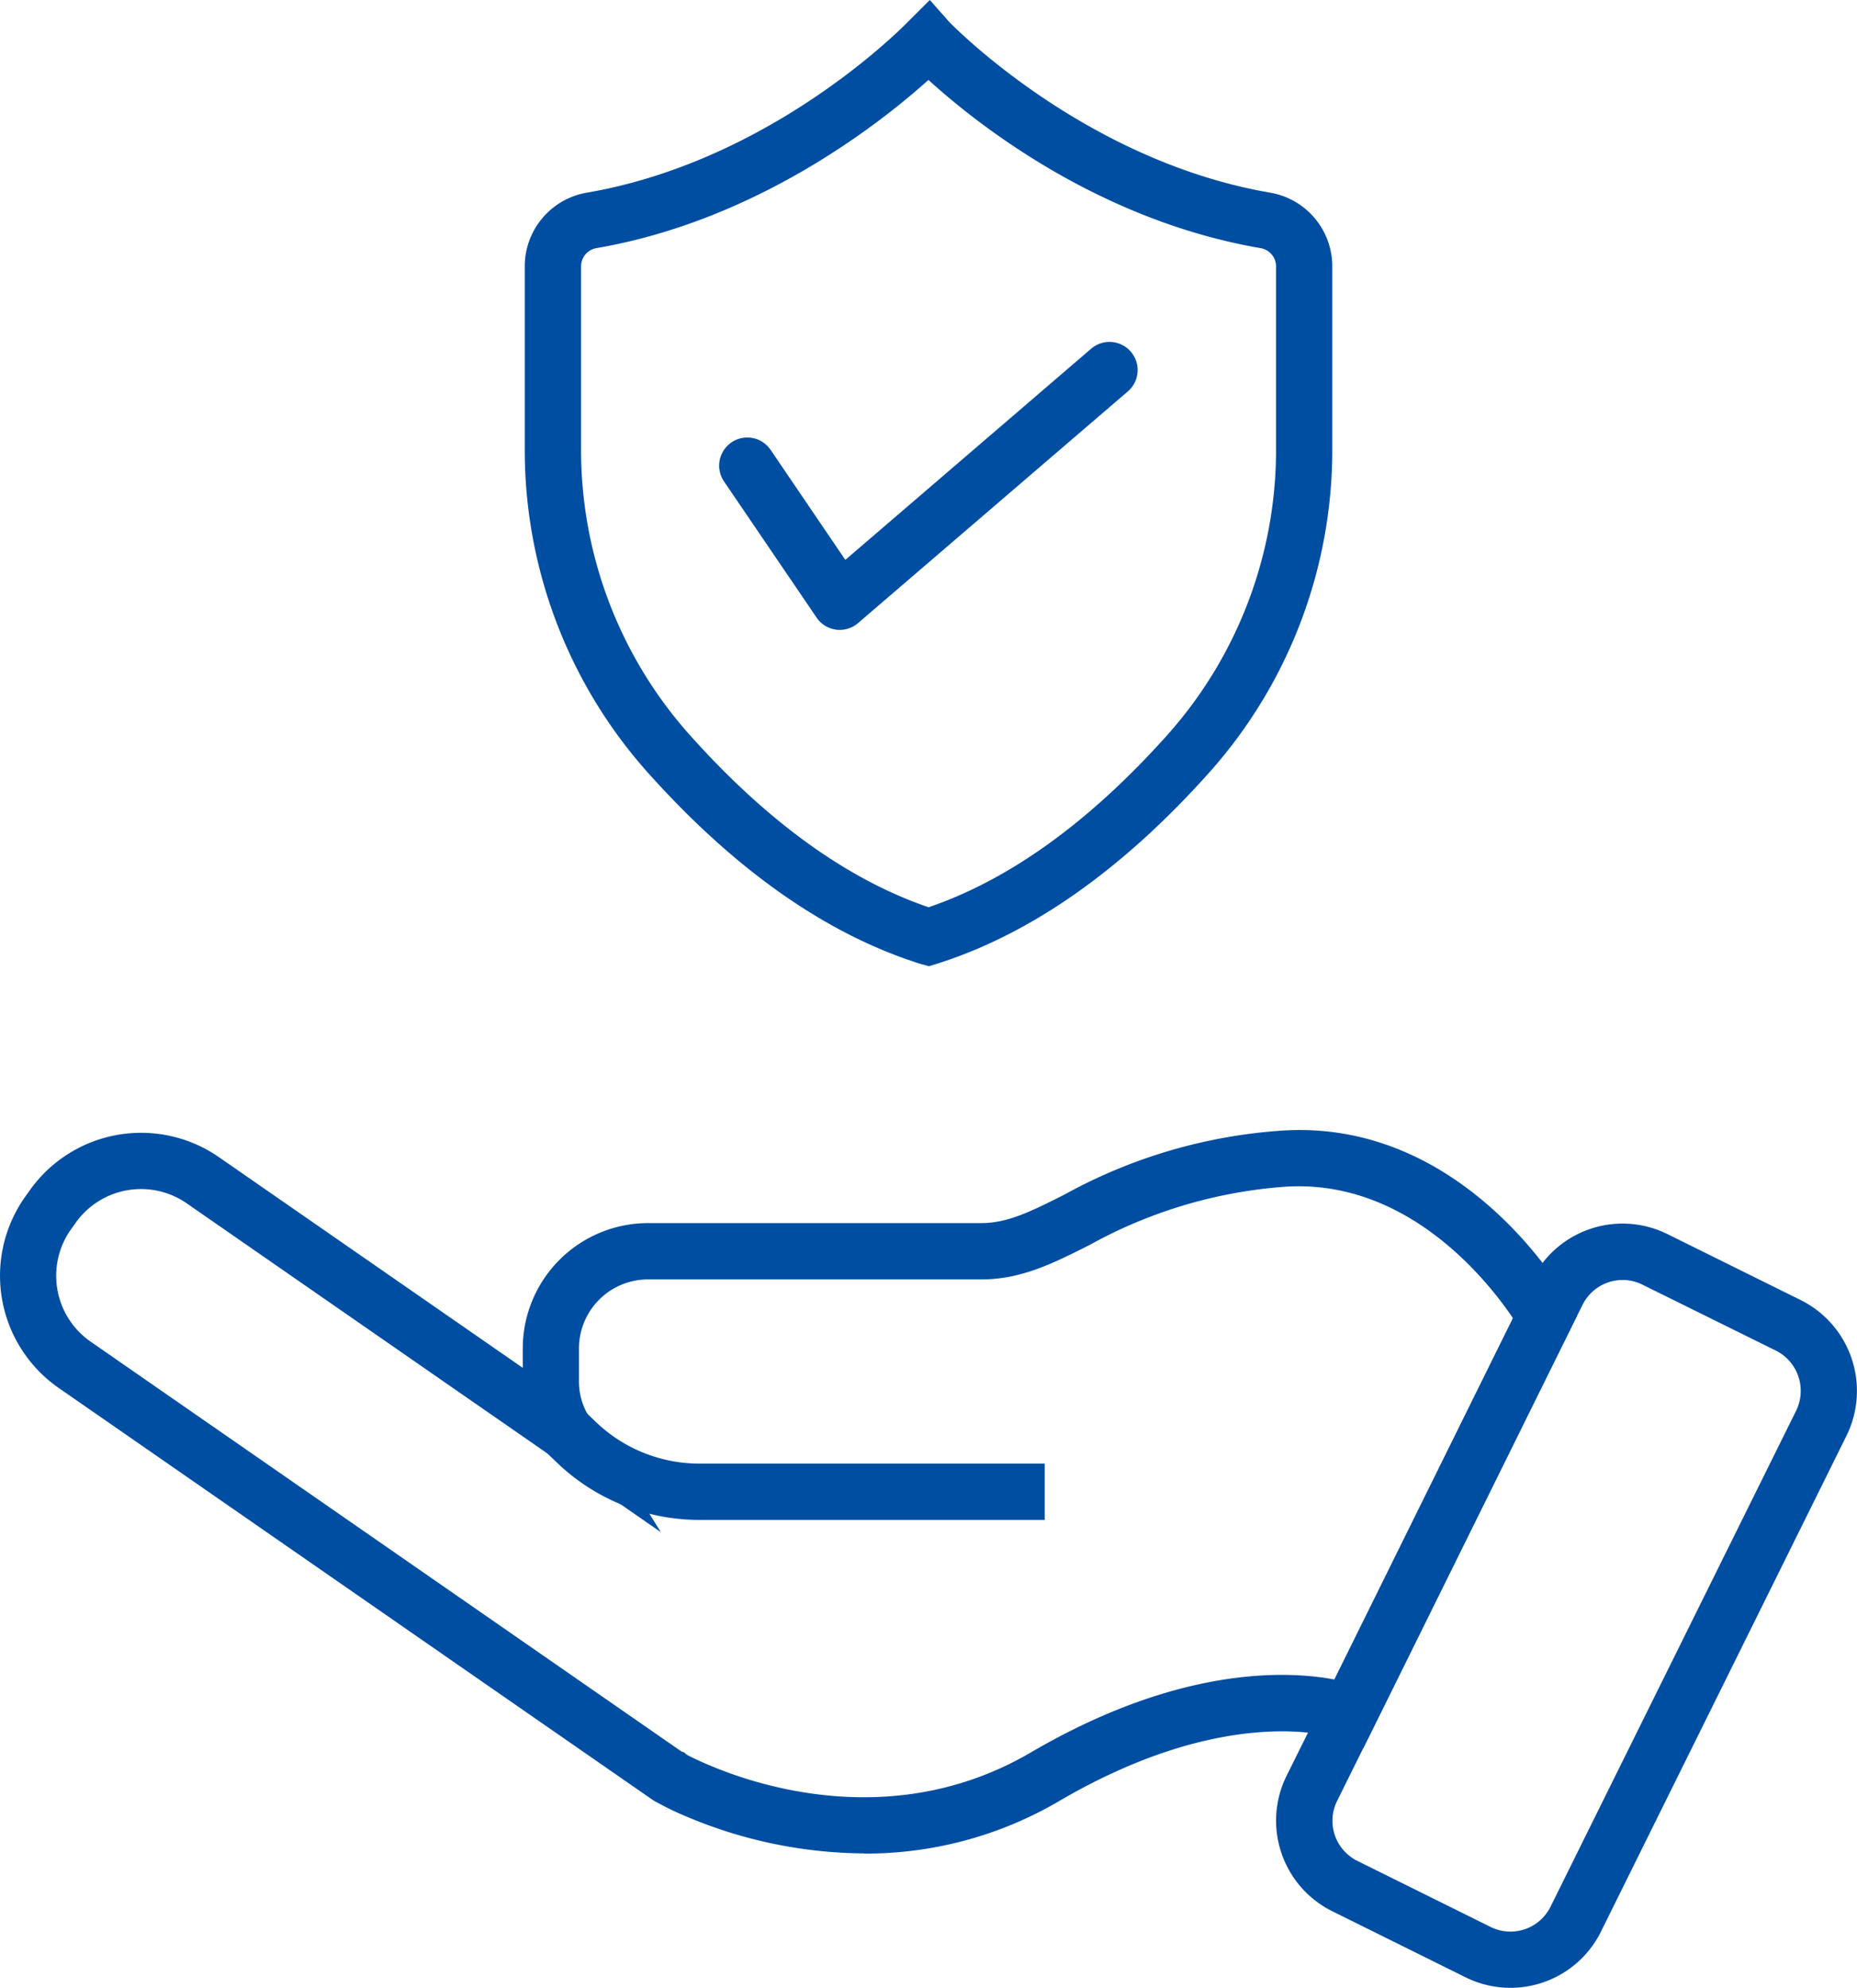
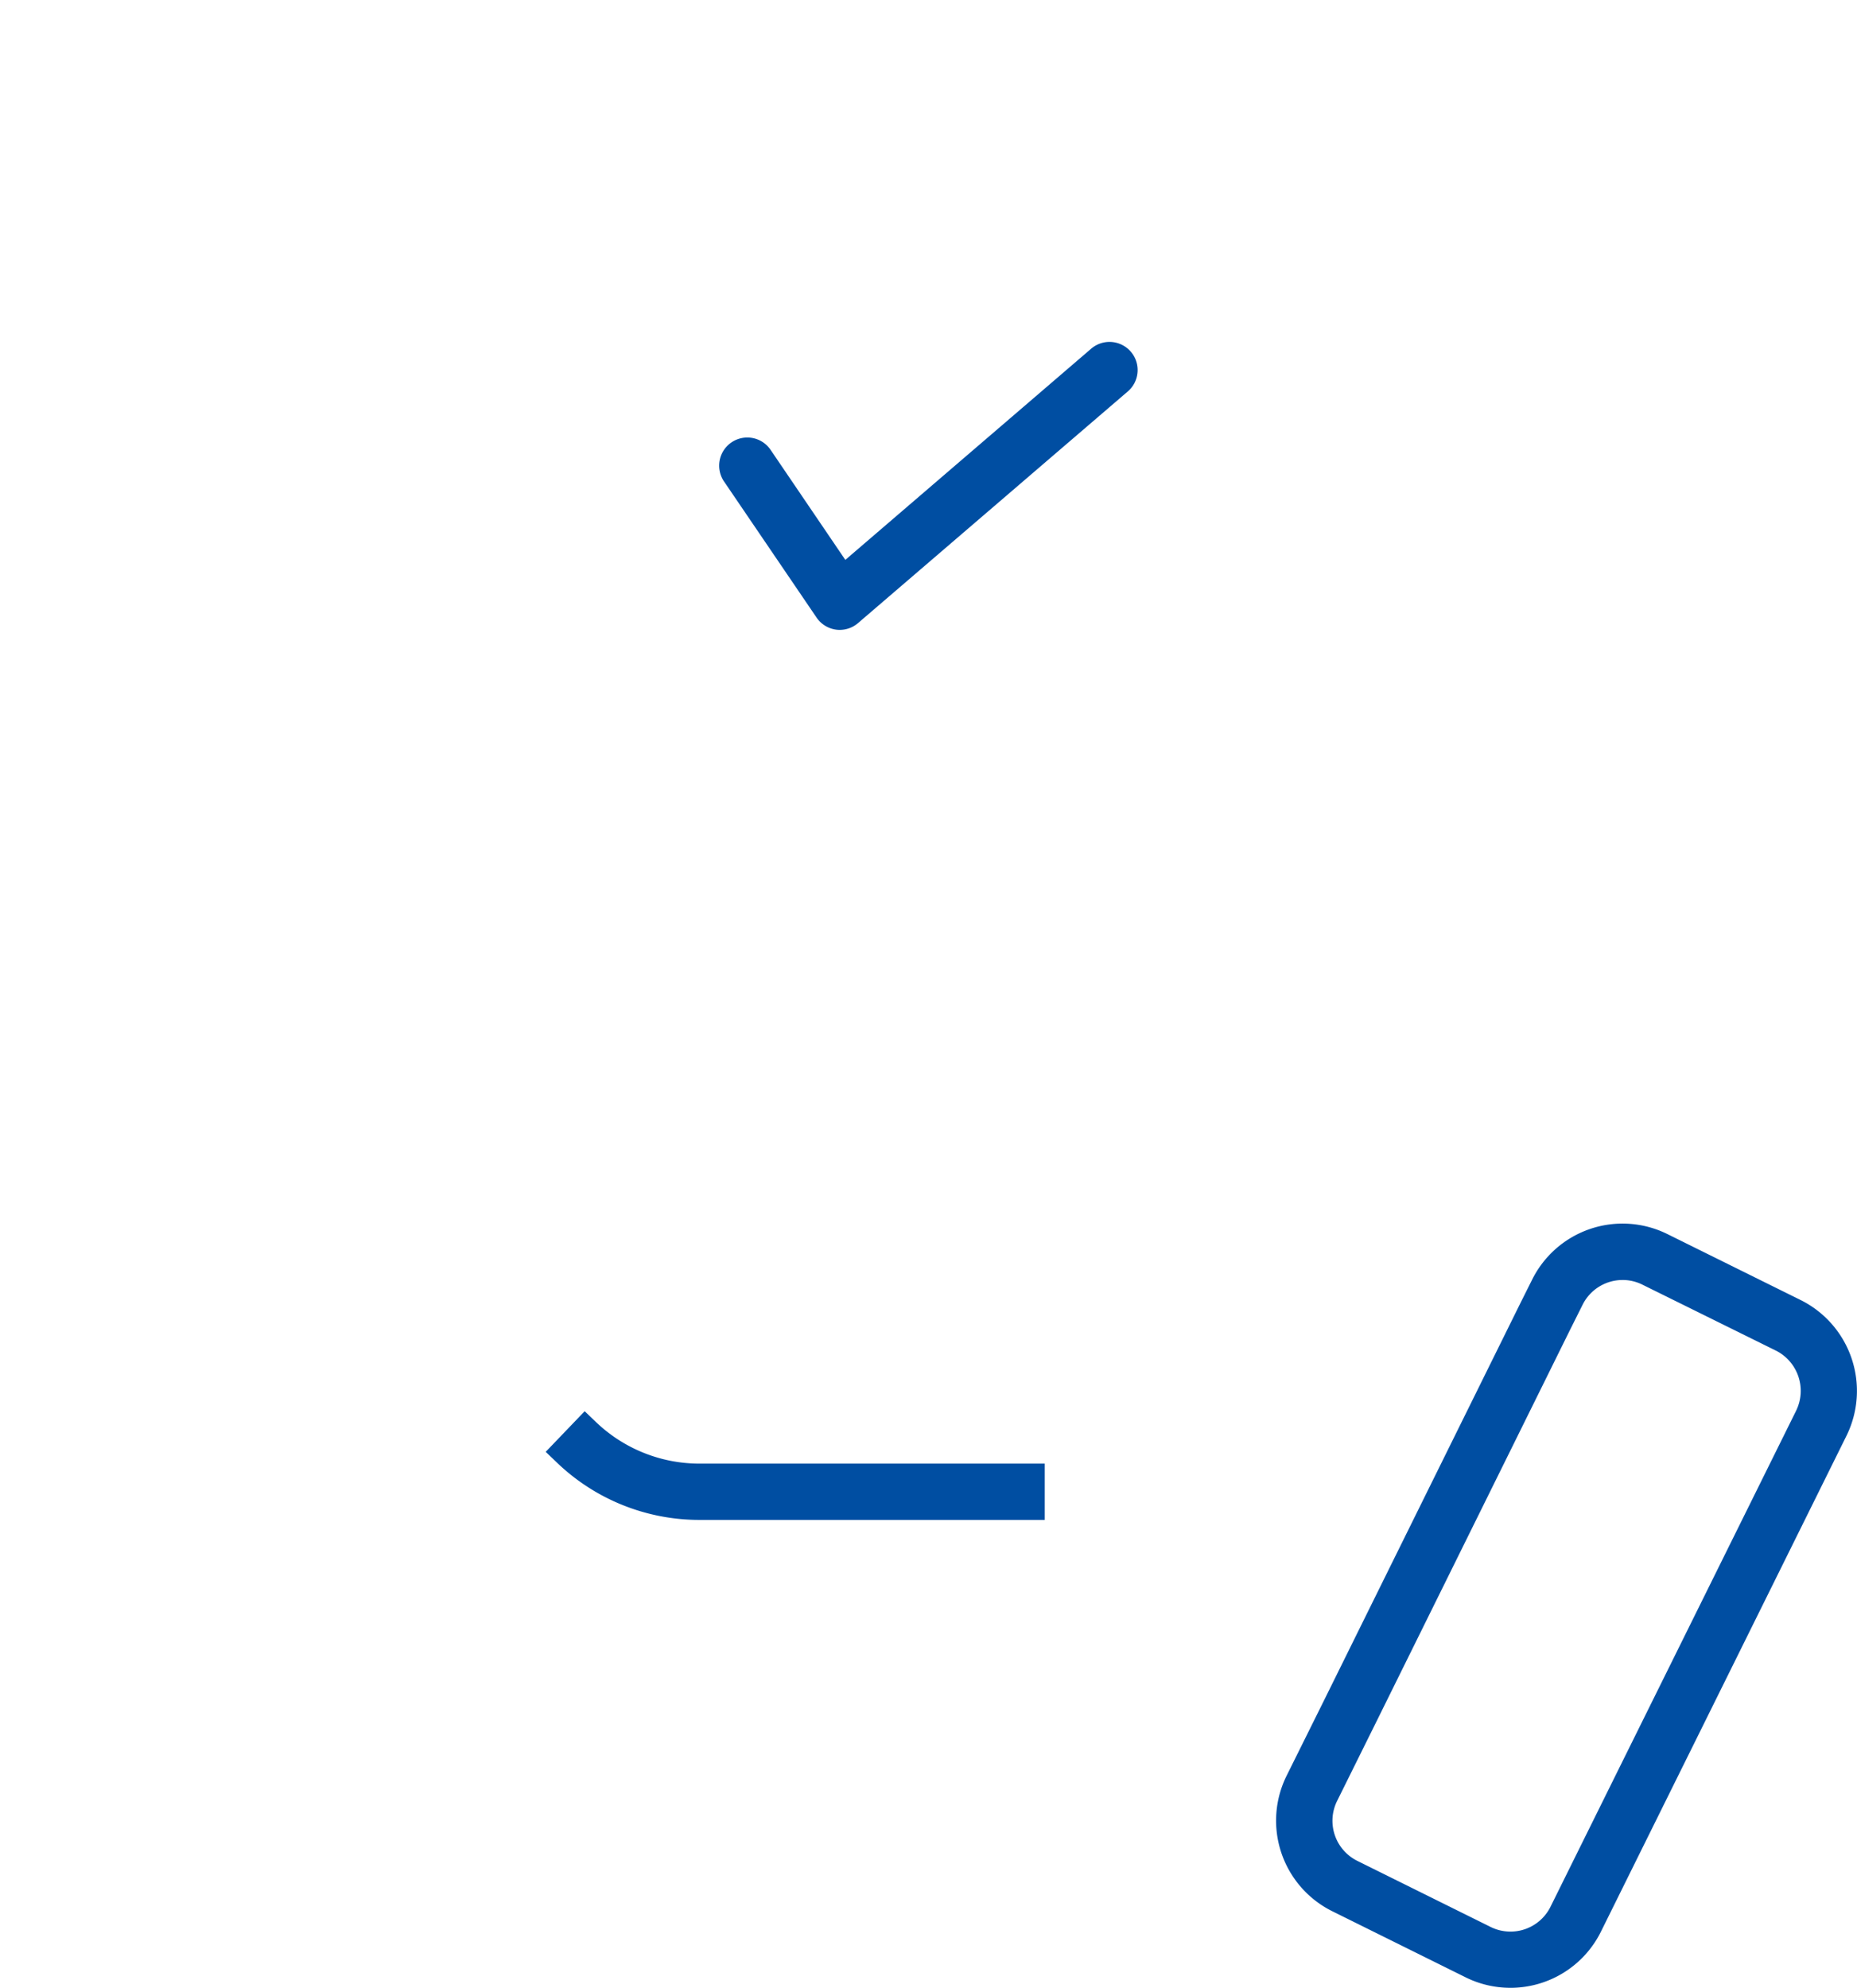
<svg xmlns="http://www.w3.org/2000/svg" width="113.877" height="121.882" viewBox="0 0 113.877 121.882">
  <g id="グループ_15683" data-name="グループ 15683" transform="translate(-126.319 -135.198)">
-     <path id="パス_4589" data-name="パス 4589" d="M141.586,59.244l-.483-.133c-.039-.011-.078-.023-.115-.035-5.737-1.821-11.342-5.768-16.666-11.732a29.685,29.685,0,0,1-7.522-19.8V16.349a4.58,4.58,0,0,1,3.8-4.534c10.946-1.879,18.813-9.581,19.674-10.453L141.64,0l1.208,1.366c.879.888,8.754,8.575,19.671,10.449a4.58,4.58,0,0,1,3.8,4.534V27.542a29.687,29.687,0,0,1-7.522,19.8c-5.324,5.964-10.929,9.911-16.661,11.731ZM141.556,4.9c-2.882,2.593-10.465,8.616-20.368,10.315a1.137,1.137,0,0,0-.935,1.132V27.542a26.239,26.239,0,0,0,6.645,17.5c4.758,5.331,9.689,8.89,14.665,10.586,4.963-1.689,9.9-5.25,14.663-10.586a26.24,26.24,0,0,0,6.645-17.5V16.349a1.137,1.137,0,0,0-.936-1.132c-9.948-1.707-17.4-7.606-20.379-10.315" transform="translate(41.699 135.198)" fill="#004ea2" />
    <path id="パス_4590" data-name="パス 4590" d="M167.424,93.695a1.706,1.706,0,0,1-.227-.015,1.725,1.725,0,0,1-1.2-.74l-5.691-8.369a1.726,1.726,0,0,1,2.854-1.941l4.6,6.772,15.1-12.969a1.726,1.726,0,0,1,2.249,2.618l-16.57,14.227a1.725,1.725,0,0,1-1.124.416" transform="translate(10.397 80.125)" fill="#004ea2" />
    <path id="パス_4591" data-name="パス 4591" d="M298.4,319.164a6.152,6.152,0,0,1-2.731-.639l-8.2-4.064a6.2,6.2,0,0,1-2.791-8.287L287,301.5l11.994-24.262.747-1.494a6.193,6.193,0,0,1,8.284-2.8L316.219,277a6.222,6.222,0,0,1,2.807,8.3v0l-15.065,30.42a6.192,6.192,0,0,1-5.556,3.445m6.885-43.4a2.738,2.738,0,0,0-2.457,1.524l-.748,1.495-11.991,24.257-2.315,4.67a2.743,2.743,0,0,0,1.232,3.665l8.193,4.061a2.739,2.739,0,0,0,3.663-1.242l15.065-30.42a2.762,2.762,0,0,0-1.248-3.683l-8.187-4.045a2.72,2.72,0,0,0-1.207-.283" transform="translate(-79.467 -62.084)" fill="#004ea2" />
-     <path id="パス_4592" data-name="パス 4592" d="M52.986,295.812a28.321,28.321,0,0,1-10.747-2.2,18.508,18.508,0,0,1-1.9-.9c-.049-.024-.1-.052-.162-.087a1.793,1.793,0,0,1-.208-.131L3.6,267.274a8.376,8.376,0,0,1-2.115-11.64l.3-.421a8.373,8.373,0,0,1,11.636-2.094l18.637,12.921v-1.2a7.69,7.69,0,0,1,7.688-7.675H60.177c1.63,0,3.085-.733,5.1-1.749a32.049,32.049,0,0,1,13.032-3.9c11.433-.95,17.695,10.079,17.956,10.549l.44.792-13.1,26.5-1.476-.582c-.051-.018-6.617-2.348-17.17,3.823a23.407,23.407,0,0,1-11.973,3.224m-10.9-6.077c.247.135.763.391,1.488.692,3.2,1.347,11.494,3.955,19.646-.818,9.118-5.332,15.752-5.01,18.618-4.468L92.781,263c-1.5-2.229-6.529-8.683-14.187-8.048A29.034,29.034,0,0,0,66.829,258.5c-2.255,1.137-4.2,2.118-6.652,2.118H39.741a4.235,4.235,0,0,0-4.237,4.223v2.024a4.056,4.056,0,0,0,.621,2.174l4.4,7.077L11.451,255.954a4.919,4.919,0,0,0-6.839,1.231l-.3.421a4.919,4.919,0,0,0,1.25,6.831l36.225,25.124.174.06Z" transform="translate(126.319 -46.973)" fill="#004ea2" />
    <path id="パス_4593" data-name="パス 4593" d="M152.063,320.723H130.907a12.612,12.612,0,0,1-8.771-3.526l-.675-.647,2.389-2.491.675.647a9.177,9.177,0,0,0,6.382,2.566h21.156Z" transform="translate(38.323 -92.332)" fill="#004ea2" />
  </g>
</svg>